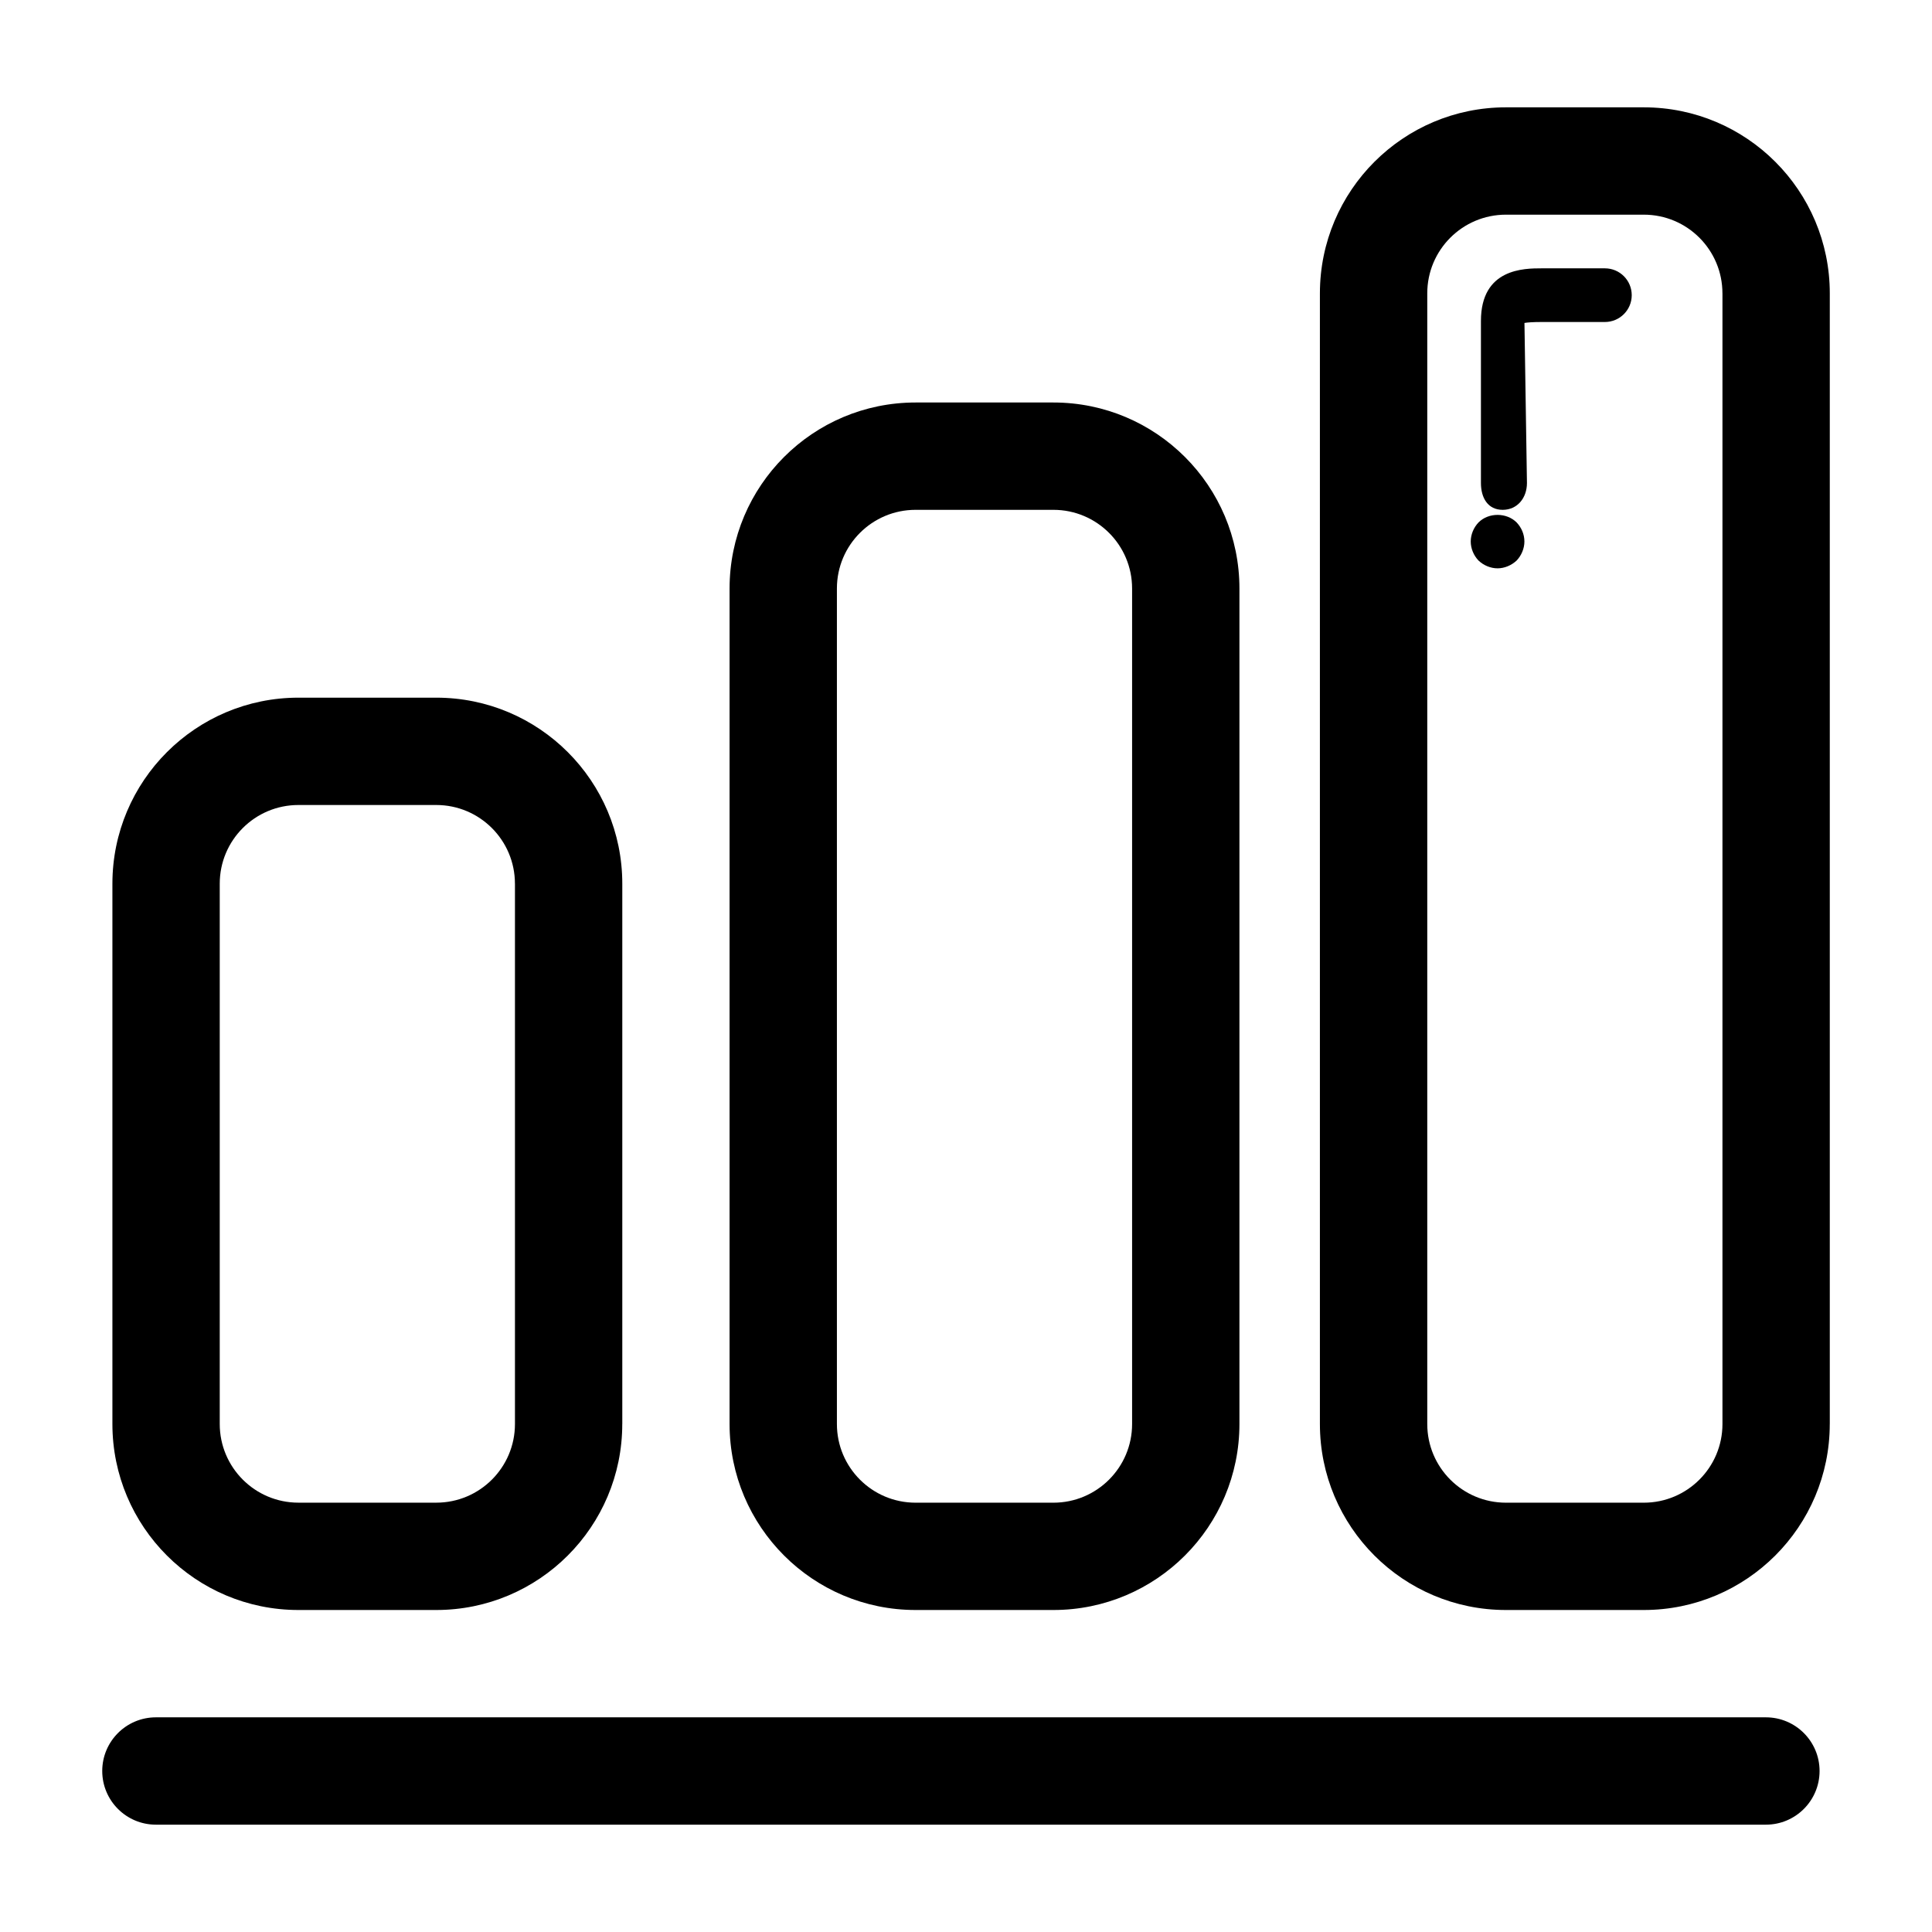
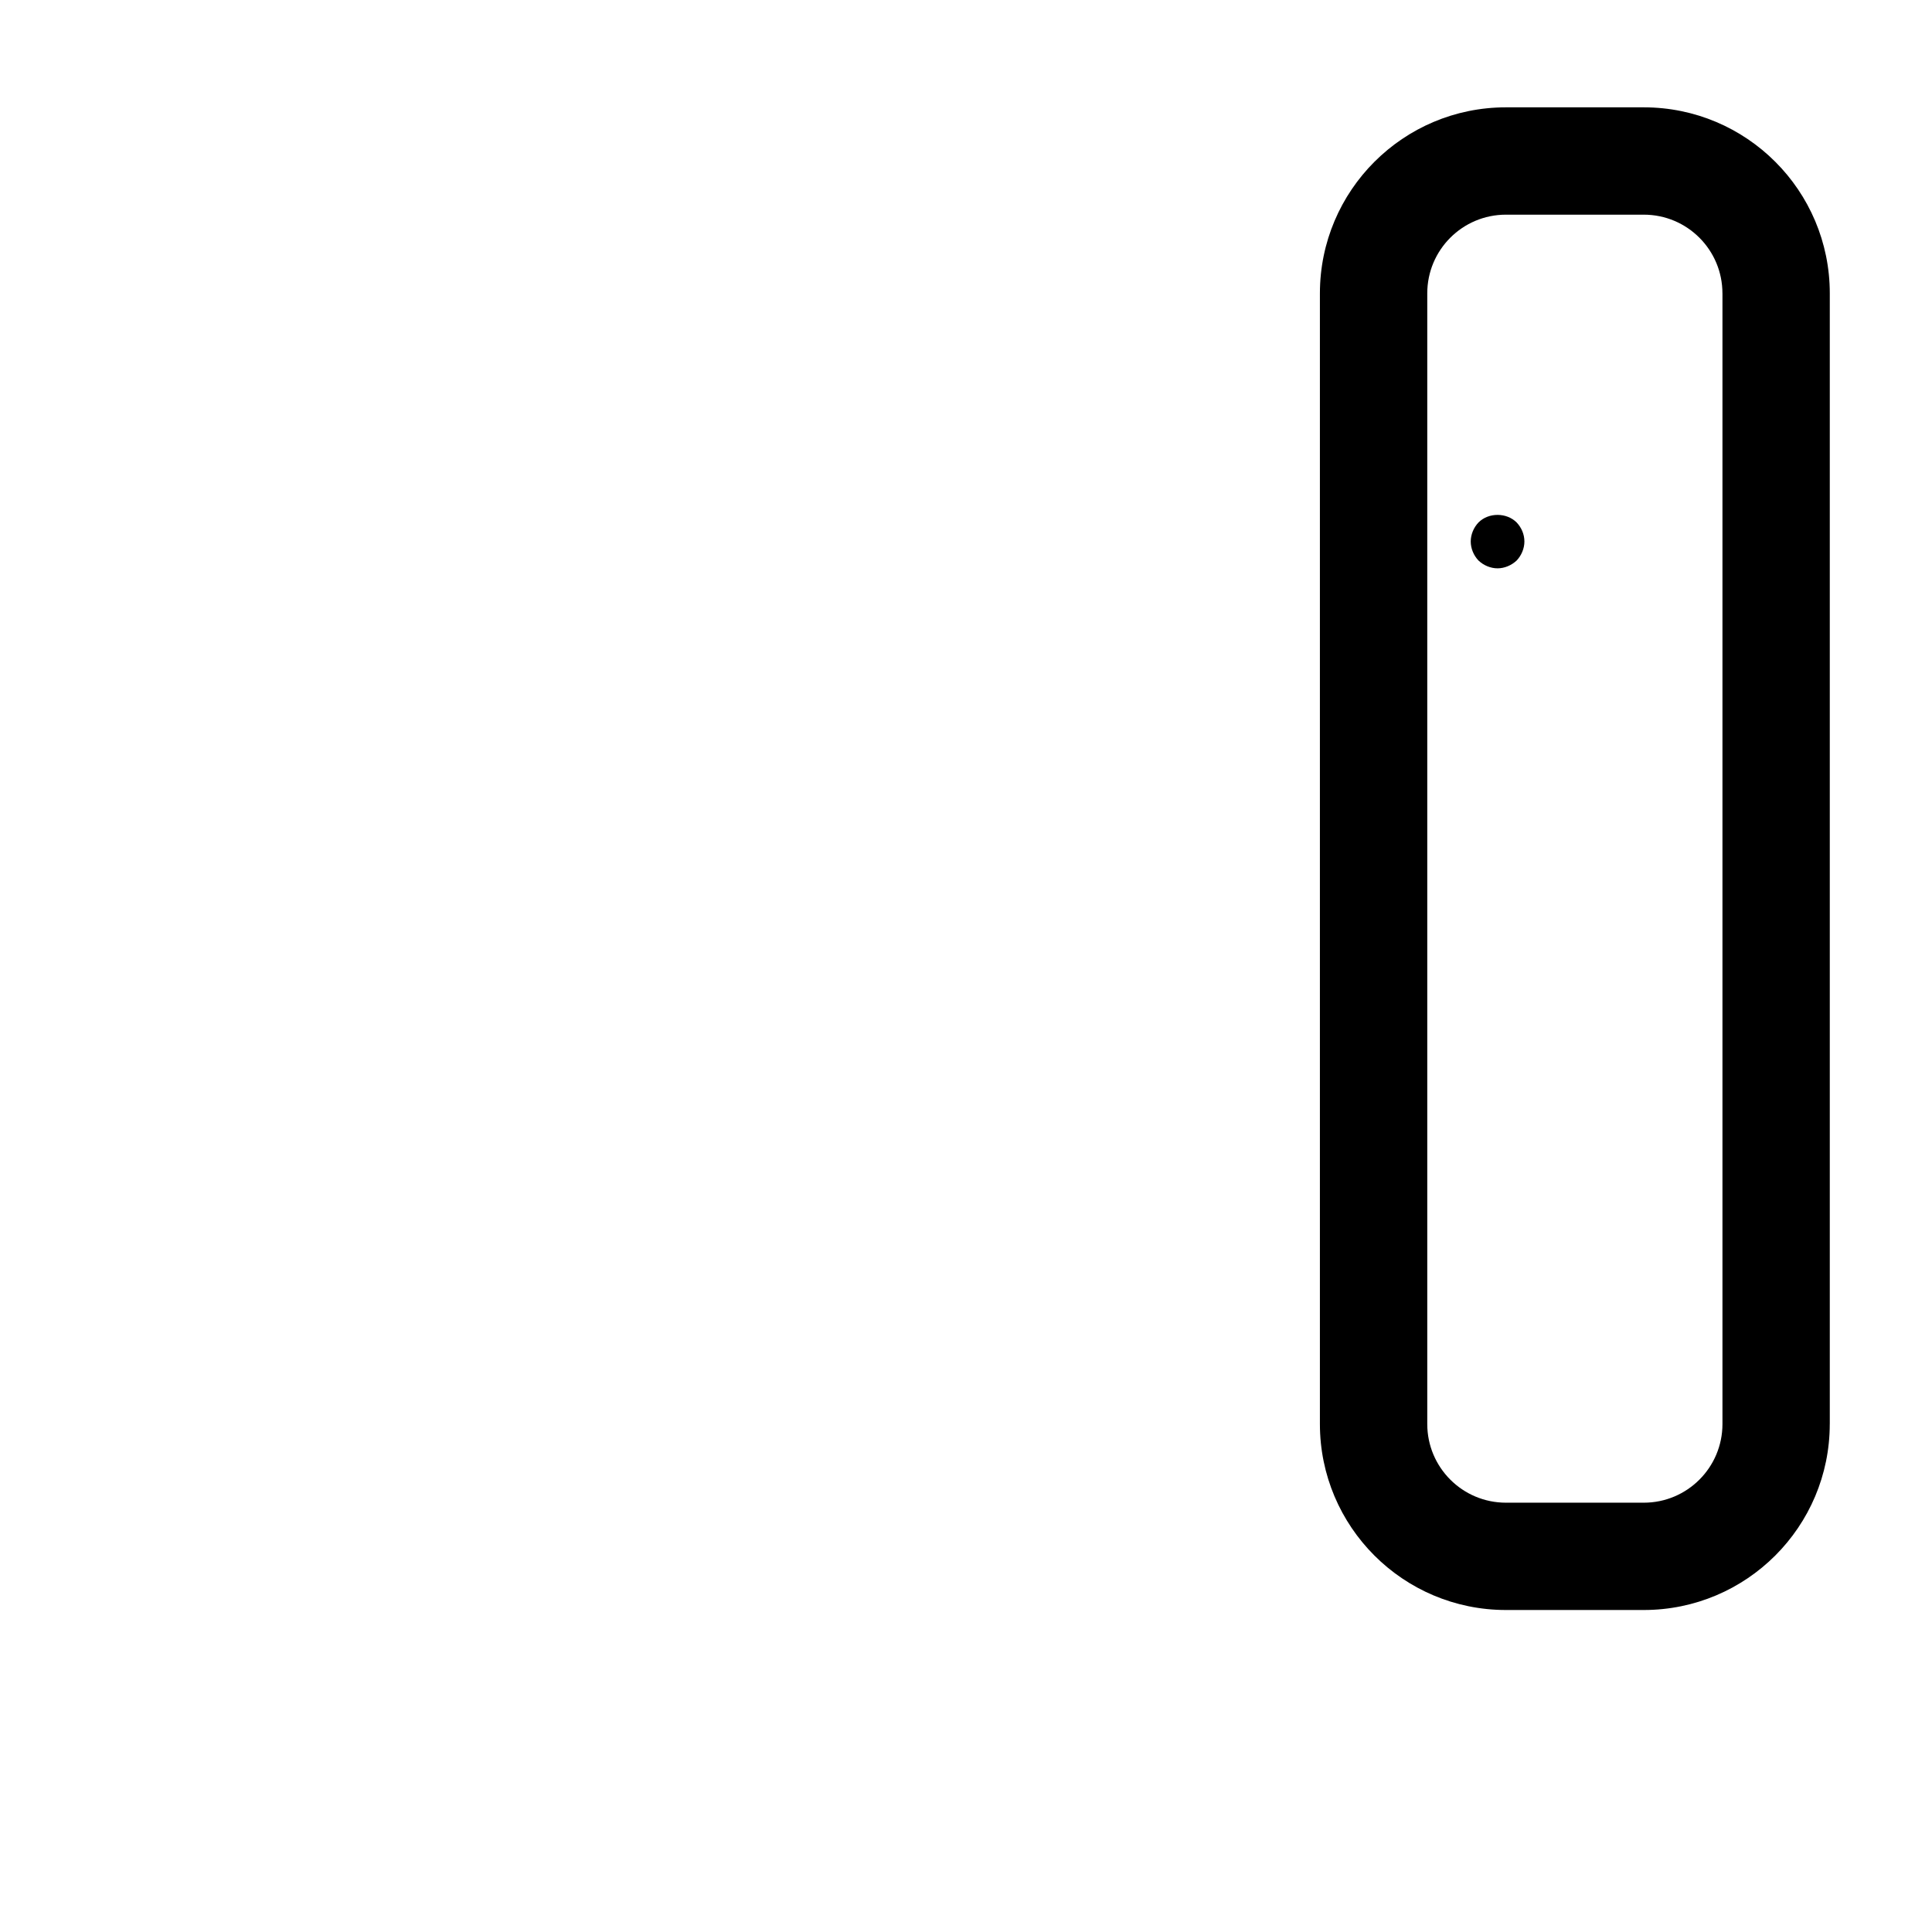
<svg xmlns="http://www.w3.org/2000/svg" fill="#000000" version="1.1" id="Layer_1" width="800px" height="800px" viewBox="0 0 72 72" enable-background="new 0 0 72 72" xml:space="preserve">
  <g>
    <g>
-       <path d="M65.81,68h-60c-1.104,0-2-0.896-2-2s0.896-2,2-2h60c1.104,0,2,0.896,2,2S66.914,68,65.81,68z" />
-     </g>
+       </g>
    <g>
-       <path d="M23.19,53.068c0,3.828-3.104,6.932-6.932,6.932h-5.137c-3.828,0-6.932-3.104-6.932-6.932V32.932    C4.19,29.104,7.294,26,11.122,26h5.137c3.828,0,6.932,3.104,6.932,6.932V53.068z M19.19,32.932c0-1.619-1.313-2.932-2.932-2.932    h-5.137c-1.619,0-2.932,1.313-2.932,2.932v20.137C8.19,54.688,9.503,56,11.122,56h5.137c1.619,0,2.932-1.313,2.932-2.932V32.932z" />
-     </g>
+       </g>
    <g>
-       <path d="M46.19,53.068c0,3.828-3.104,6.932-6.932,6.932h-5.137c-3.828,0-6.932-3.104-6.932-6.932V21.932    c0-3.828,3.104-6.932,6.932-6.932h5.137c3.828,0,6.932,3.104,6.932,6.932V53.068z M42.19,21.932c0-1.619-1.313-2.932-2.932-2.932    h-5.137c-1.619,0-2.932,1.313-2.932,2.932v31.137c0,1.619,1.313,2.932,2.932,2.932h5.137c1.619,0,2.932-1.313,2.932-2.932V21.932z    " />
-     </g>
+       </g>
    <g>
      <g>
        <g>
-           <path d="M56,19c-0.553,0-0.81-0.447-0.81-1v-6.038C55.19,10,56.801,10,57.456,10h2.354c0.552,0,1,0.447,1,1s-0.448,1-1,1h-2.354      c-0.336,0-0.531,0.016-0.644,0.035L56.905,18C56.905,18.553,56.552,19,56,19z" />
-         </g>
+           </g>
        <g>
          <path d="M55.81,21.18c-0.261,0-0.521-0.11-0.71-0.29c-0.181-0.189-0.29-0.45-0.29-0.71s0.109-0.52,0.29-0.71      c0.38-0.38,1.05-0.37,1.42,0c0.18,0.19,0.29,0.44,0.29,0.71c0,0.26-0.11,0.521-0.29,0.71      C56.329,21.069,56.069,21.18,55.81,21.18z" />
        </g>
      </g>
      <g>
        <path d="M68.19,53.068c0,3.828-3.104,6.932-6.932,6.932h-5.137c-3.828,0-6.932-3.104-6.932-6.932V10.932     C49.19,7.104,52.294,4,56.122,4h5.137c3.828,0,6.932,3.104,6.932,6.932V53.068z M64.19,10.932C64.19,9.313,62.878,8,61.259,8     h-5.137c-1.619,0-2.932,1.313-2.932,2.932v42.137c0,1.619,1.313,2.932,2.932,2.932h5.137c1.619,0,2.932-1.313,2.932-2.932V10.932     z" />
      </g>
    </g>
  </g>
</svg>